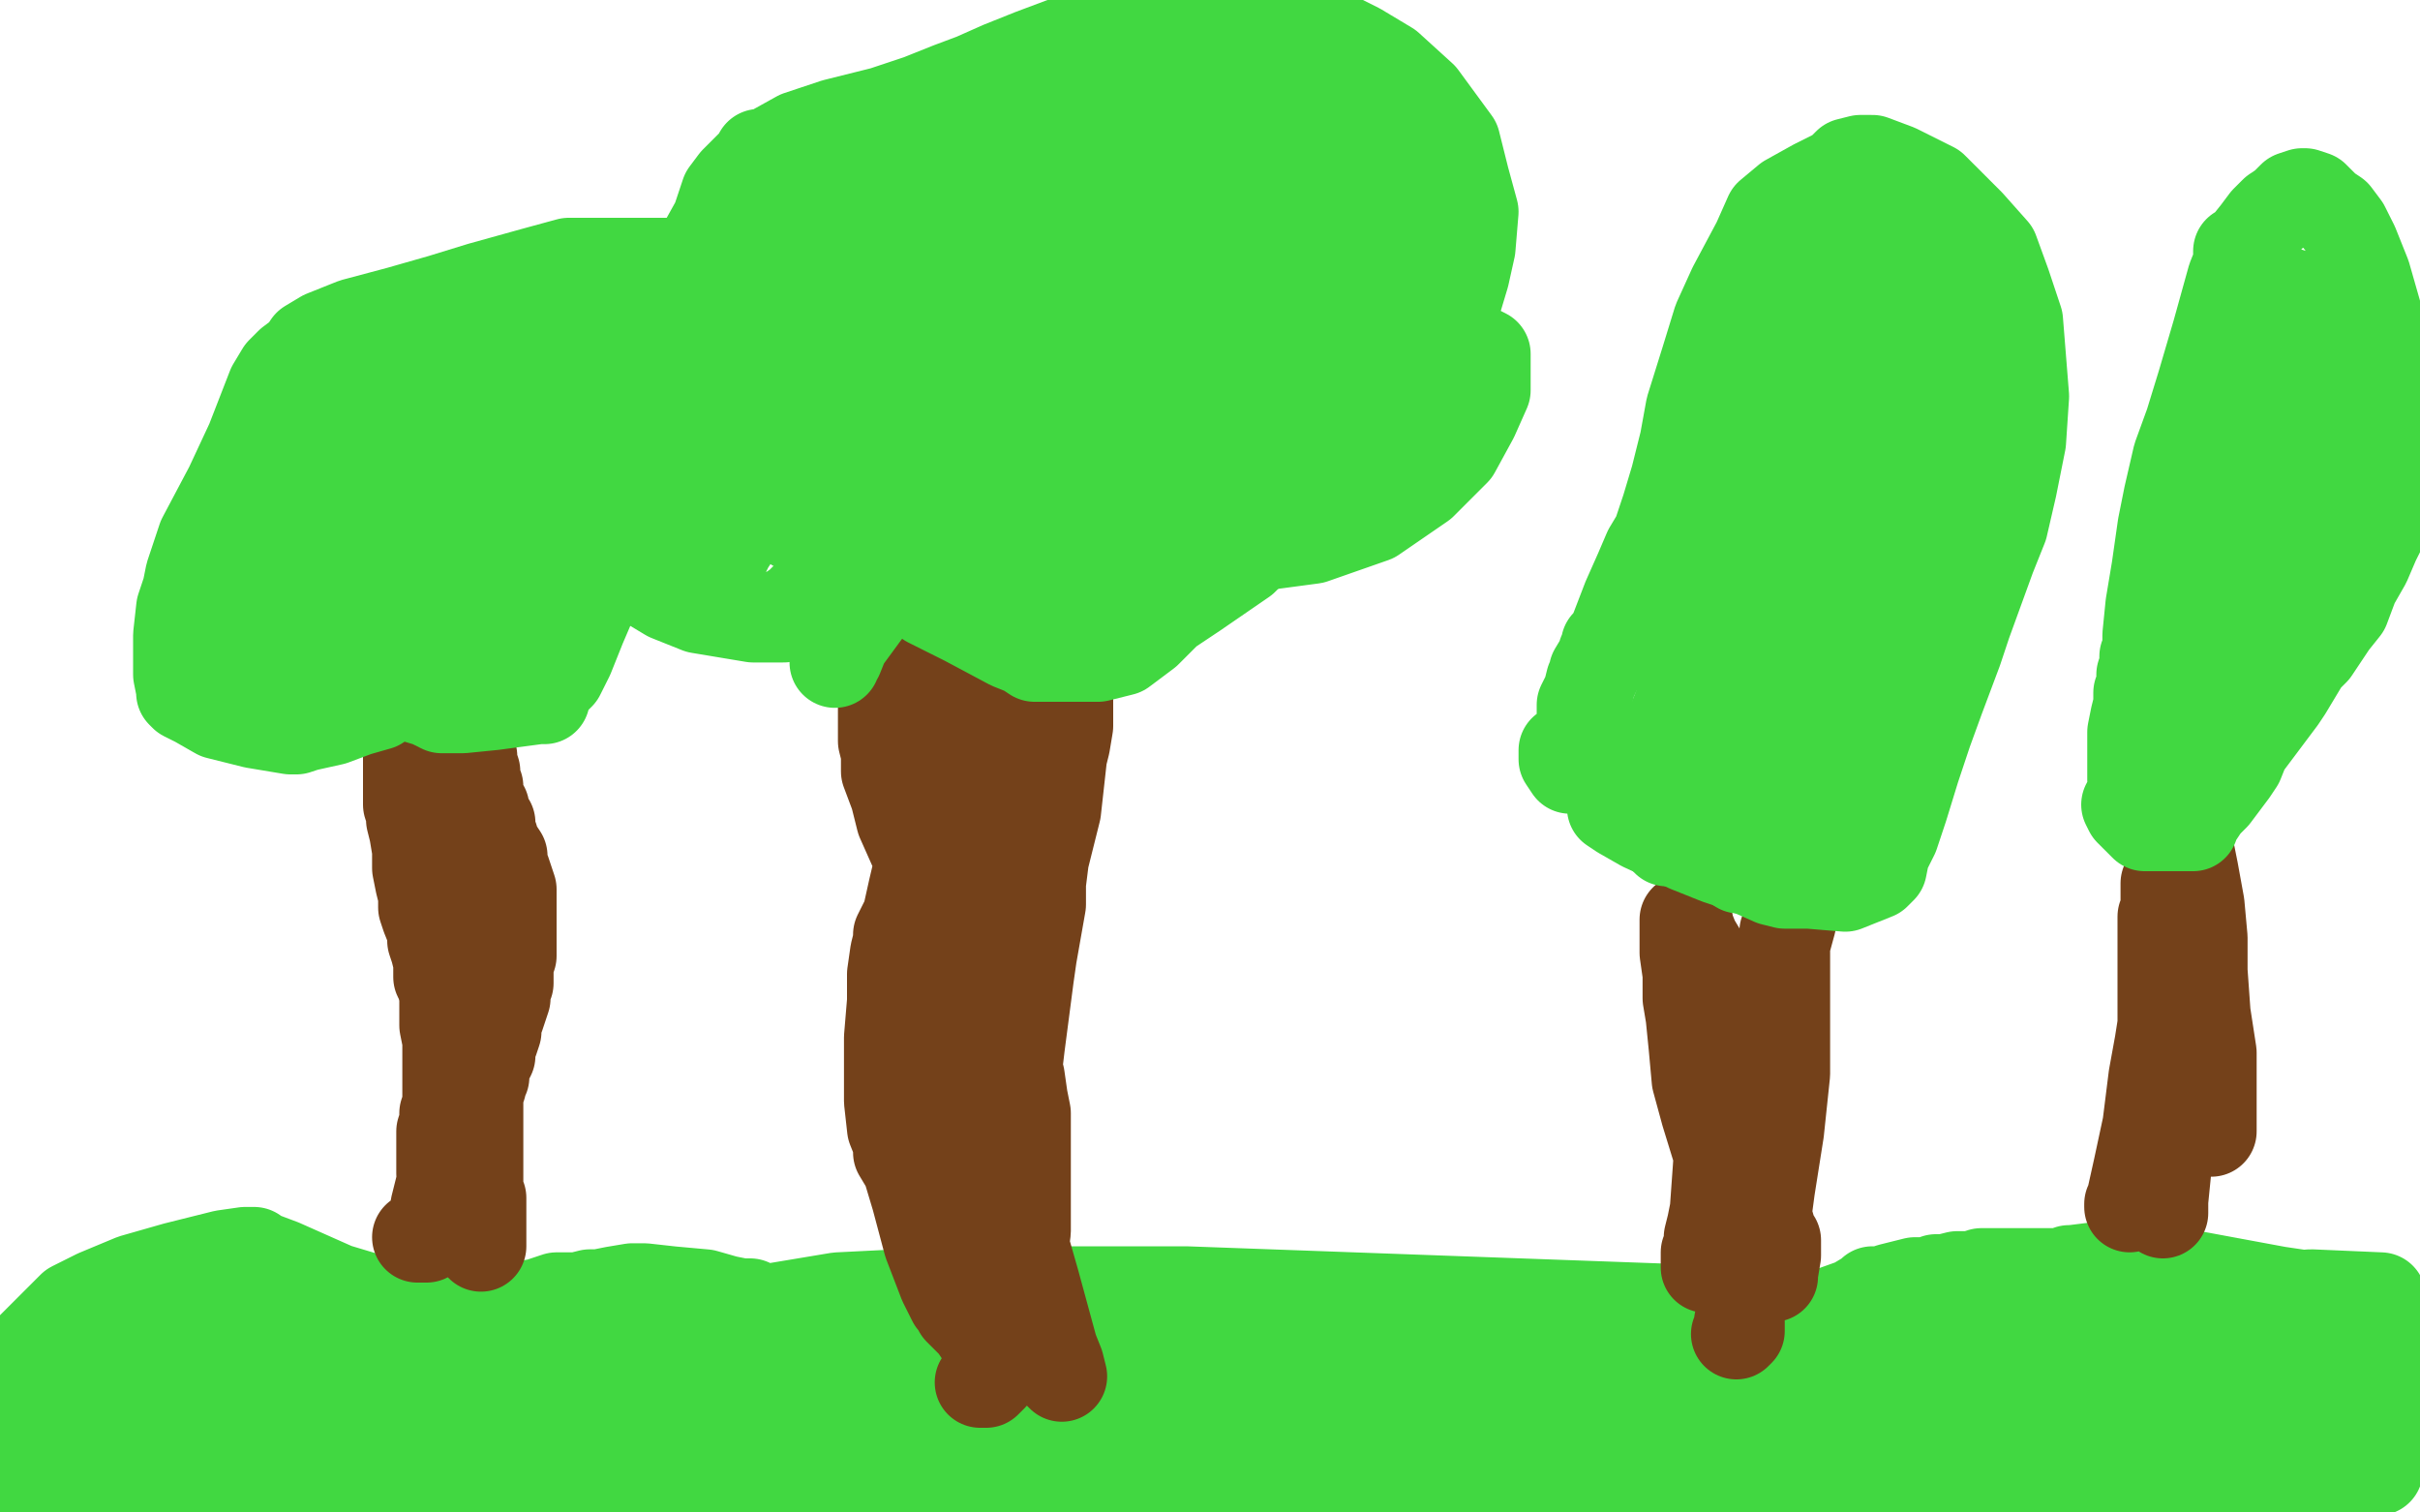
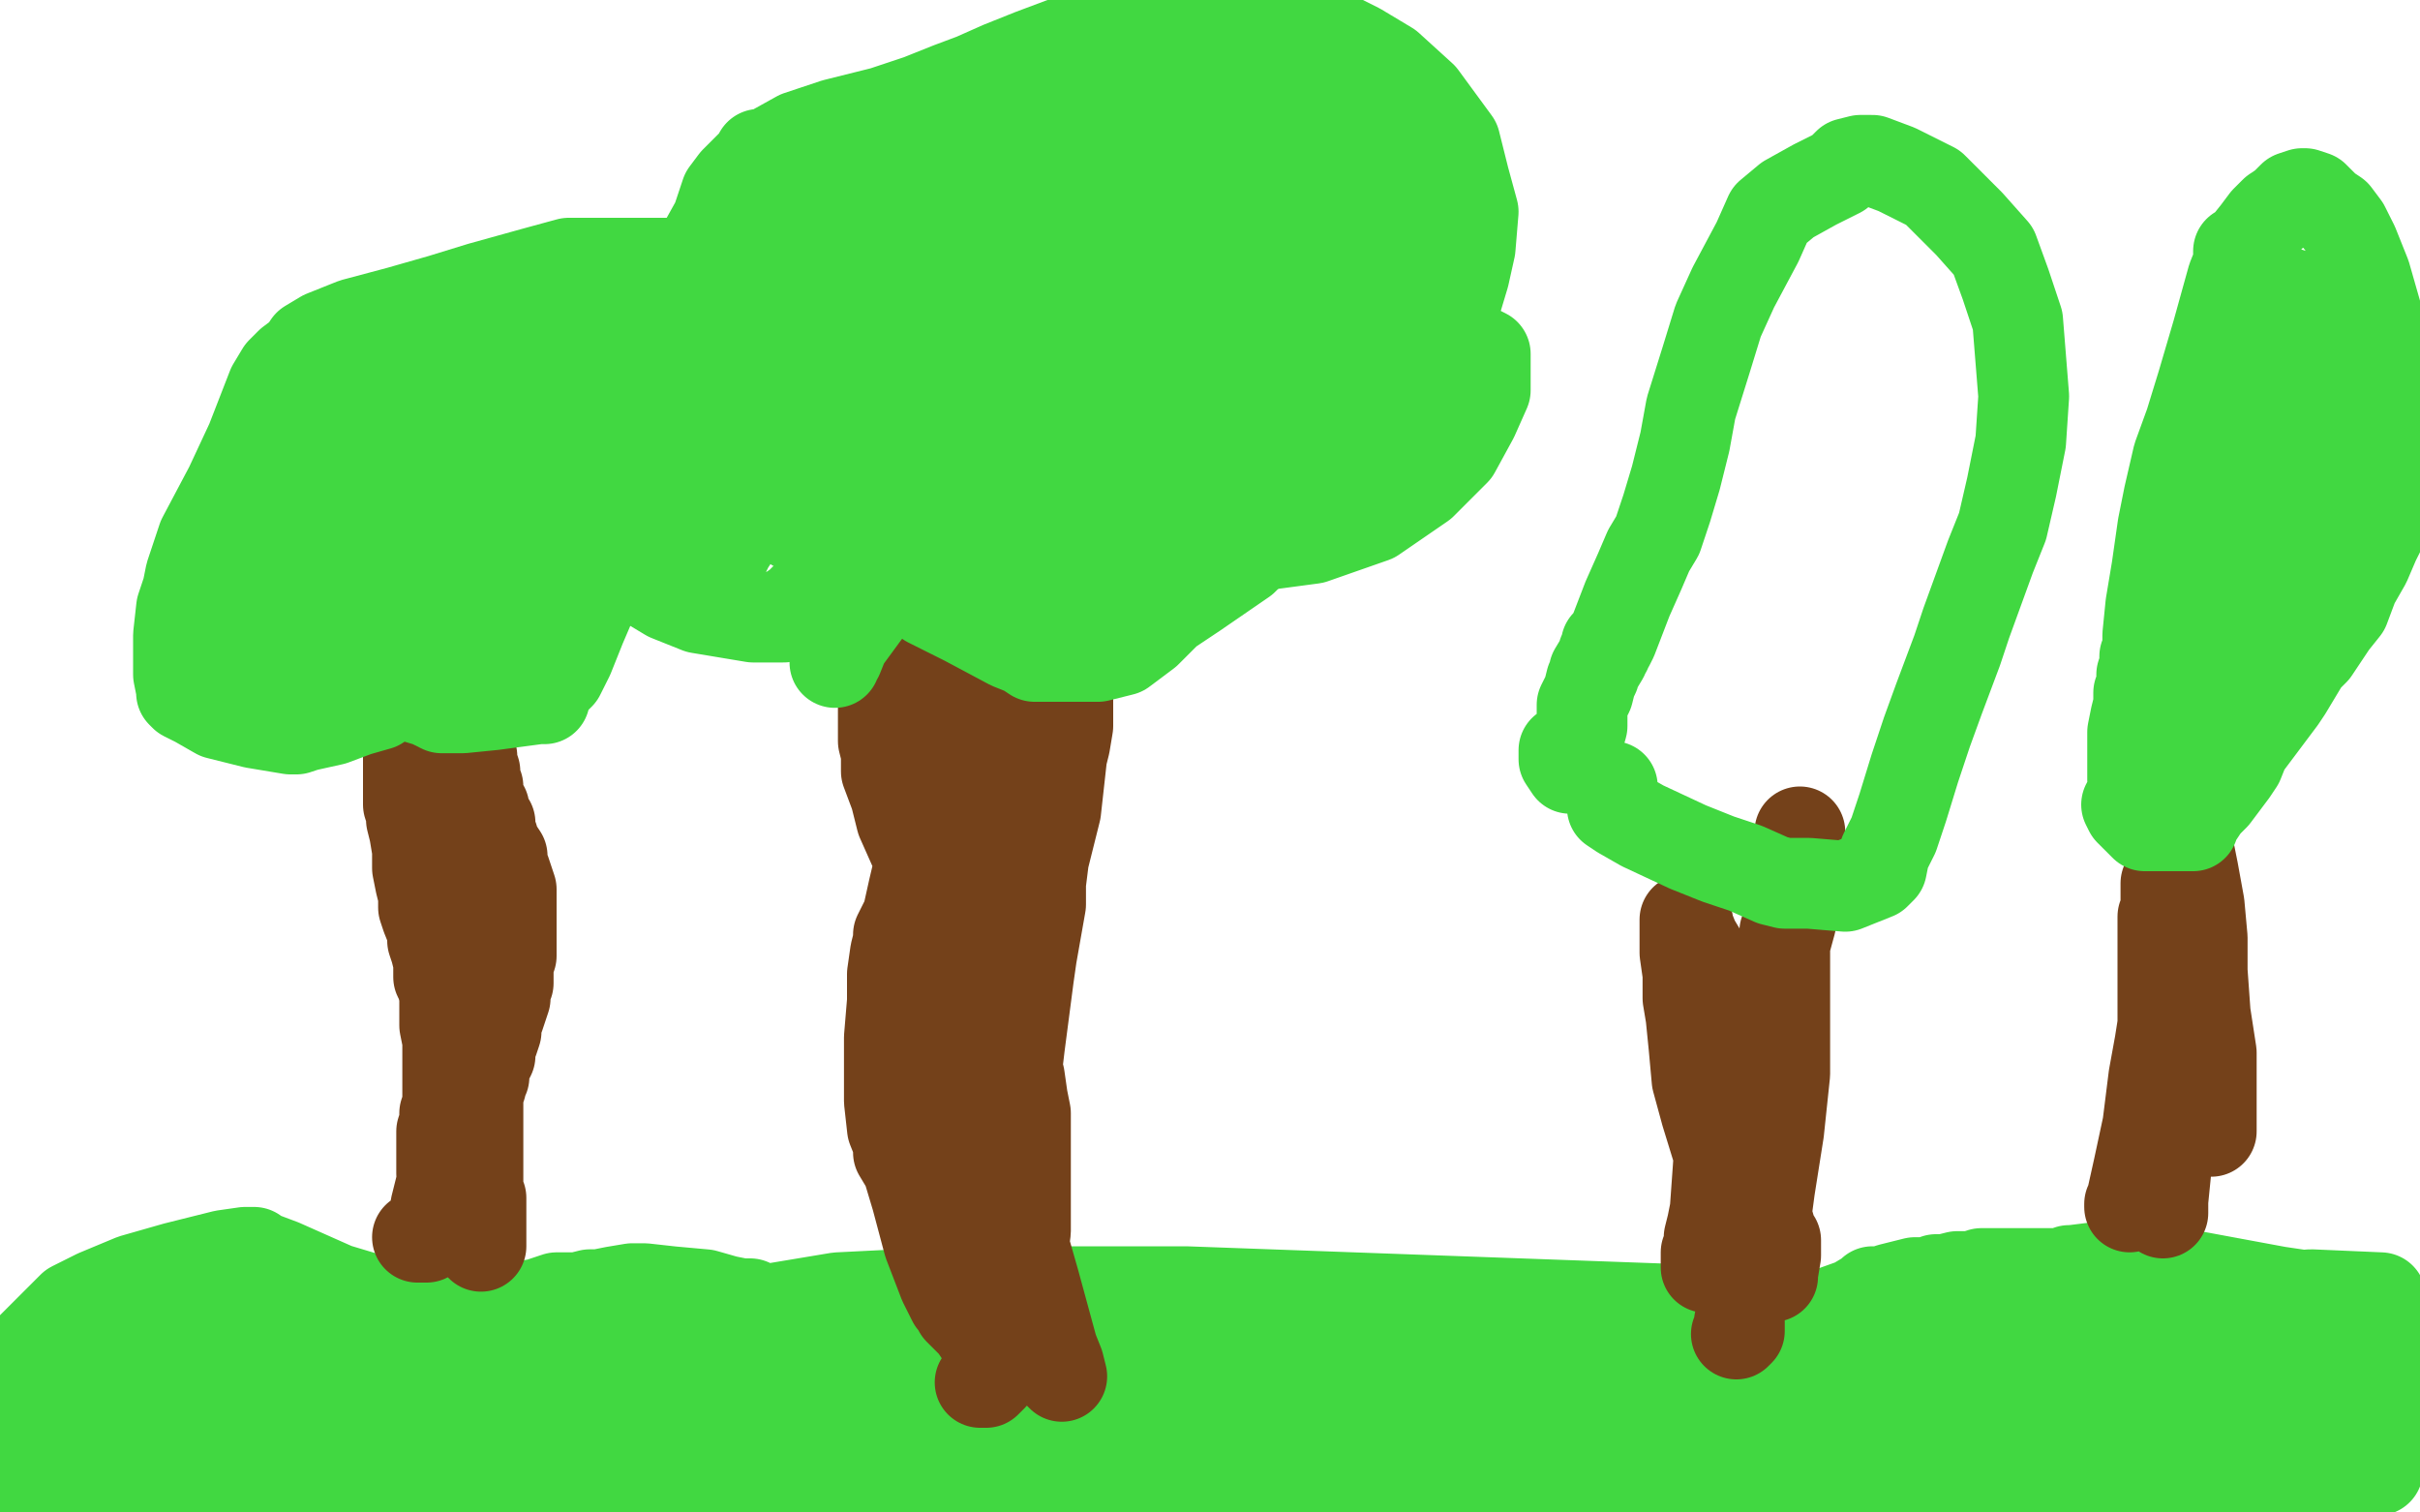
<svg xmlns="http://www.w3.org/2000/svg" width="800" height="500" version="1.1" style="stroke-antialiasing: false">
  <desc>This SVG has been created on https://colorillo.com/</desc>
  <rect x="0" y="0" width="800" height="500" style="fill: rgb(255,255,255); stroke-width:0" />
  <polyline points="26,446 27,446 27,446 28,446 28,446 29,446 29,446 35,446 35,446 47,444 47,444 63,442 63,442 121,437 134,436 159,435 175,435 183,434 185,434 187,434 187,435 187,438 187,439 187,440 187,441 187,444 187,446 187,447 187,448 187,449 189,449 198,448 210,445 225,440 247,434 277,429 317,427 343,427 369,427 392,427 696,438 699,438 701,438 705,438 707,438 708,439 710,440 711,441 715,445 717,446 718,446 723,449 735,452 744,456 757,460 769,464 778,467 780,467 781,467 782,467 784,466 783,467 782,468 780,469 777,472 774,476 773,477 773,478 773,479 776,479 777,479 780,479 786,478 793,477 791,477 790,477 786,477 783,478 781,479 777,481 768,483 752,486 725,489 694,496 651,493 677,486 702,482 718,479 732,476 748,475 752,473 755,473 757,473 758,473 757,475 755,476 746,480 730,484 700,487 656,487 620,483 580,481 573,481 570,480 570,479 585,474 618,467 661,461 709,457 768,461 786,486 763,490 737,493 710,493 689,490 673,487 665,485 665,484 667,483 681,479 703,476 729,476 746,479 754,480 755,480 755,481 755,482 751,485 737,486 713,487 668,487 605,487 547,488 493,495 454,496 425,499 422,499 430,499 447,498 513,496 591,489 654,485 696,482 697,481 696,481 693,481 681,480 653,480 592,479 530,479 482,481 448,482 421,482 407,482 411,481 419,479 454,474 529,469 609,462 668,457 691,457 694,457 693,457 690,457 677,457 653,458 612,464 576,469 557,470 547,471 543,472 551,471 566,469 600,464 626,459 656,458 660,458 661,458 659,458 654,458 648,458 641,457 640,457 639,457 639,456 639,455 642,449 644,446 648,444 654,441 664,440 674,439 684,438 697,438 705,438 711,438 719,438 724,439 729,441 731,441 732,441 733,441 735,441 738,438 739,437 741,435 743,432 745,431 750,429 764,428 787,429 780,431 753,427 726,422 710,419 703,419 693,419 685,420 684,420 688,422 698,424 710,426 737,432 775,443 791,447 799,451 799,460 789,464 775,467 765,467 763,467 764,466 770,463 778,460 782,457 784,457 788,458 794,461 798,465 798,466 798,467 798,468 796,471 788,476 780,481 770,485 759,488 748,489 739,489 733,489 729,487 726,484 723,479 720,476 719,475 718,472 717,468 716,463 716,456 716,454 716,453 716,452 715,450 715,447 714,444 713,440 712,438 710,437 709,436 706,434 703,432 700,430 697,427 694,425 690,423 687,421 684,421 682,421 680,421 678,421 677,421 672,421 667,421 661,421 657,421 655,421 652,422 649,422 647,422 643,423 640,423 638,424 633,424 629,425 625,426 622,427 619,427 618,428 613,431 599,436 593,439 588,441 586,442 585,442 583,443 580,445 577,447 573,448 570,449 568,449 564,449 561,449 558,449 557,449 555,448 552,446 549,445 547,443 545,442 543,441 542,441 541,440 538,438 535,437 532,436 530,435 528,434 526,434 524,434 522,434 516,434 513,434 502,433 494,433 488,433 485,433 483,433 481,433 476,435 472,436 466,438 461,441 456,443 452,445 448,447 441,451 428,455 406,461 392,465 380,468 370,472 360,476 352,478 350,478 350,476 351,473 356,472 372,465 432,456 457,454 473,453 484,453 494,453 504,456 517,459 533,465 534,465 534,466 534,467 531,469 516,473 490,475 461,475 416,474 378,472 375,472 376,471 390,466 432,458 454,454 456,454 456,453 447,453 429,456 403,458 365,463 304,472 274,476 260,480 258,481 259,481 265,480 285,475 329,462 353,455 366,452 369,451 370,450 371,450 371,451 371,452 367,454 356,462 347,466 346,468 346,471 353,474 398,480 452,486 482,489 487,490 486,490 482,490 468,491 450,493 426,493 408,493 391,493 359,491 348,491 346,491 345,491 345,490 350,486 372,475 402,461 431,450 447,445 449,444 449,443 447,442 437,441 417,442 378,447 358,451 344,455 337,459 336,459 337,459 343,459 355,456 366,455 367,455 365,456 355,459 340,463 323,467 306,472 291,474 271,479 261,481 255,483 249,484 254,480 298,473 396,470 564,470 628,475 649,479 654,481 655,482 655,483 655,484 650,486 629,488 526,490 433,487 353,482 287,478 250,477 230,474 219,472 209,470 203,470 202,470 210,466 248,456 307,443 381,435 401,434 405,434 404,434 393,437 382,439 318,447 272,453 223,460 209,465 206,467 206,468 208,468 214,468 228,465 246,461 255,460 255,462 255,463 255,464 255,465 258,467 267,470 285,474 317,479 366,485 396,487 400,487 400,486 388,486 365,488 336,491 307,493 287,494 274,498 149,496 136,491 126,487 120,483 111,480 101,476 93,473 90,471 90,470 124,469 138,471 171,476 195,480 203,483 201,486 190,490 171,494 146,499 112,499 101,499 100,499 100,498 123,494 177,488 223,482 238,479 240,478 240,477 239,477 238,476 234,474 223,471 204,468 173,468 163,469 158,472 148,474 140,475 129,476 121,477 113,477 107,477 103,477 93,477 82,478 71,479 60,480 51,479 46,478 36,477 19,477 8,477 10,446 15,441 24,432 32,428 44,423 58,419 74,415 81,414 82,414 84,414 85,415 93,418 102,422 111,426 121,429 133,433 144,437 157,441 171,445 189,451 201,455 210,457 215,458 219,458 222,458 225,457 227,456 228,455 228,454 229,453 231,450 234,448 237,445 240,441 241,439 246,435 248,433 248,432 248,431 247,431 245,431 240,430 233,428 222,427 213,426 209,426 203,427 198,428 195,428 191,429 187,429 184,429 178,431 172,432 166,434 163,436 160,437 159,437 159,438 155,440 152,441 146,445 143,446 141,448 139,448 136,450 133,451 131,453 127,454 126,454 123,456 119,458 113,459 108,462 105,463 101,464 93,466 81,468 72,469 66,469 61,470 53,470 42,469 33,467 28,466 26,465 25,465 24,465 23,466 22,467 22,468 22,469 22,470 22,471 21,472 18,475 16,477 15,478 12,481 10,483 9,483 7,485 6,486 6,487 6,488 6,489 6,491 6,493 6,494 6,495 7,495 8,495 10,495 14,494 17,492 20,491 27,489 40,487 52,485 61,484 64,484 65,484 66,483 67,483 68,483 71,483 76,484 81,485 83,486 87,488 94,490 103,492 112,496 119,499 131,499 128,497 126,496 125,496 124,496 123,496 121,495 120,495 119,495 118,495 116,495 114,496 111,497 109,497 56,496 55,495 54,493" style="fill: none; stroke: #41d841; stroke-width: 30; stroke-linejoin: round; stroke-linecap: round; stroke-antialiasing: false; stroke-antialias: 0; opacity: 1.0" />
  <polyline points="138,409 139,409 139,409 140,409 140,409 141,409 141,408 143,406 144,399 147,387 148,372 148,361 148,354 148,349 148,344 147,339 147,334 147,331 147,329 146,325 145,323 145,320 145,318 144,314 143,311 143,308 141,303 140,300 140,296 139,292 138,287 138,284 138,281 137,275 136,271 136,269 135,266 135,264 135,262 135,261 135,258 135,256 135,249 136,245 137,243 137,241 137,239 138,236 138,234 138,232 138,230 139,230 139,231 139,232 140,233 140,235 141,236 141,237 141,238 143,241 144,244 145,247 147,251 148,256 150,265 152,275 152,277 153,279 154,283 154,289 156,295 157,300 157,303 157,305 157,308 157,313 157,316 157,321 157,323 157,326 156,328 156,330 156,332 156,334 155,338 154,342 153,345 152,350 151,356 150,358 149,362 147,368 147,371 146,374 146,375 146,378 146,380 146,384 146,386 146,387 146,388 147,390 148,392 149,395 149,396 150,398 152,401 154,404 155,405 155,406 156,408 158,411 159,412 159,411 159,409 159,408 159,404 159,400 159,396 158,394 158,391 158,389 158,387 158,385 158,383 158,382 158,380 158,377 158,375 158,372 158,370 158,369 158,366 158,364 158,362 159,359 159,357 160,356 160,353 162,349 162,346 163,344 164,341 164,338 165,336 166,333 167,330 167,327 168,325 168,321 168,319 169,316 169,313 169,310 169,306 169,304 169,302 169,299 169,297 169,294 168,291 167,288 166,286 166,283 164,280 163,278 163,277 162,275 162,272 160,270 160,267 159,266 159,265 158,263 158,260 157,259 157,257 157,255 156,252 156,251 156,250 155,249 155,247 155,246 155,245 155,244 155,243 155,241 154,238 154,235 153,234 153,232 153,231 153,230 153,229 153,228 152,227" style="fill: none; stroke: #74411a; stroke-width: 30; stroke-linejoin: round; stroke-linecap: round; stroke-antialiasing: false; stroke-antialias: 0; opacity: 1.0" />
  <polyline points="324,457 325,457 325,457 326,457 326,457 327,456 327,456 328,455 328,455 330,452 330,452 333,445 335,441 336,437 336,432 337,425 338,421 338,415 339,407 339,402 339,394 339,385 339,375 339,368 338,363 337,356 335,349 329,333 327,327 322,314 319,309 318,306 316,304 314,301 311,297 308,291 305,286 302,280 298,271 296,263 293,255 293,251 293,250 293,249 292,245 292,242 292,240 292,237 292,235 292,231 295,226 296,221 297,218 297,216 299,214 301,210 302,208 303,206 305,204 308,201 312,194 314,191 315,190 315,191 315,193 316,195 316,199 316,203 316,209 316,220 313,242 312,249 310,260 309,265 308,275 308,285 308,301 308,303 308,305 308,307 309,311 309,315 310,319 312,330 313,340 315,351 316,359 319,376 320,388 322,398 323,404 326,409 328,417 330,422 333,427 334,430 336,433 338,436 340,439 342,442 343,444 344,445 347,449 349,453 351,455 350,451 348,446 345,435 342,424 338,410 334,395 332,377 332,368 332,364 332,356 332,348 333,340 334,336 335,332 336,330 338,323 338,319 339,316 339,311 339,303 339,296 340,289 340,285 340,280 340,277 338,273 336,268 335,261 332,256 330,253 326,246 325,244 325,242 324,240 323,238 321,235 321,233 320,231 320,230 319,226 319,223 319,220 319,215 319,210 319,207 319,204 319,200 320,198 321,195 322,192 323,190 323,189 323,190 323,200 321,216 318,234 314,252 310,266 306,277 302,294 300,303 297,309 297,311 296,315 295,322 295,331 294,343 294,348 294,364 295,373 297,378 297,381 300,386 303,396 307,411 312,424 315,430 316,431 317,433 319,435 322,438 324,441 326,443 326,444 326,442 326,441 326,432 326,417 329,400 333,380 335,363 337,346 340,323 341,316 344,299 344,292 345,284 347,276 349,268 350,259 351,250 352,246 353,240 353,237 353,235 353,233 353,230 353,228 350,225 348,222 346,220 345,219 345,218 344,217 342,215 340,213 338,210 337,207 335,205 334,202 334,200 333,199 332,196 331,194 331,190 330,189 330,186 329,183 329,178 329,176 329,175 329,176 329,178 329,180 329,185 328,196 327,207 327,223 326,243 324,259 323,276 322,287 322,293 322,298 322,301" style="fill: none; stroke: #74411a; stroke-width: 30; stroke-linejoin: round; stroke-linecap: round; stroke-antialiasing: false; stroke-antialias: 0; opacity: 1.0" />
  <polyline points="321,306 321,308 321,308 321,312 321,312 320,315 320,315" style="fill: none; stroke: #74411a; stroke-width: 30; stroke-linejoin: round; stroke-linecap: round; stroke-antialiasing: false; stroke-antialias: 0; opacity: 1.0" />
  <polyline points="574,441 575,440 575,440 575,439 575,439 575,438 575,438 575,437" style="fill: none; stroke: #74411a; stroke-width: 30; stroke-linejoin: round; stroke-linecap: round; stroke-antialiasing: false; stroke-antialias: 0; opacity: 1.0" />
  <polyline points="575,427 576,427 576,427 576,426 576,426 577,425 577,425 578,422 578,422 580,419 580,419 583,408 585,393 588,374 590,355 590,338 590,323 590,312 590,309 590,308 590,309 589,318 587,324 583,341 582,353 581,365 581,372 581,380 582,391 584,402 586,409 587,410 587,411 587,412 587,413 587,414 587,415 586,421 586,422 585,422 581,416 579,412 576,405 572,393 568,381 564,368 561,357 560,346 559,336 558,330 558,322 557,315 557,312 557,307 557,304 558,305 558,306 560,311 563,316 566,327 568,340 569,355 569,371 568,386 567,400 566,405 565,409 565,412 564,414 564,416 564,419 564,416 566,406 570,390 574,374 577,359 583,339 585,333 589,316 592,305 594,295 594,292 594,289 595,286 595,280 595,278 595,275" style="fill: none; stroke: #74411a; stroke-width: 30; stroke-linejoin: round; stroke-linecap: round; stroke-antialiasing: false; stroke-antialias: 0; opacity: 1.0" />
  <polyline points="704,399 704,398 704,398 705,398 705,398 705,395 705,395 707,386 707,386 710,372 710,372 712,356 712,356 714,345 714,345 717,326 717,318 719,301 720,285 721,275 721,273 721,269 721,268 722,270 722,273 725,288 727,299 728,310 728,321 729,335 731,348 731,357 731,363 731,367 731,369 731,372 731,373 731,374 731,373 731,372 731,369 730,358 727,347 725,337 723,325 722,321 721,315 721,311 720,308 720,309 720,317 720,328 718,344 718,359 717,377 715,397 715,401 715,400 715,397 715,395 715,391 715,383 715,371 715,360 715,346 715,336 715,327 715,323 715,320 715,318 715,314 715,312 715,311 715,310 715,309 715,306 715,303 716,302 716,300 716,297 716,295 716,292" style="fill: none; stroke: #74411a; stroke-width: 30; stroke-linejoin: round; stroke-linecap: round; stroke-antialiasing: false; stroke-antialias: 0; opacity: 1.0" />
  <polyline points="110,217 111,217 111,217 112,217 112,217 114,217 114,217 117,221 117,221 123,226 132,229 142,232 146,234 148,234 149,234 153,234 163,233 178,231 180,231 180,230 180,229 182,226 185,223 188,217 192,207 195,200 198,195 201,192 205,188 208,184 212,178 219,166 224,155 227,152 230,148 233,143 236,135 239,125 242,116 243,110 243,105 242,100 239,95 236,92 233,89 230,88 228,88 221,87 210,87 199,87 188,87 177,90 159,95 146,99 132,103 117,107 107,111 102,114 100,117 96,120 93,123 90,128 83,146 76,161 67,178 63,190 62,195 60,201 59,210 59,216 59,223 60,228 60,229 61,230 65,232 72,236 84,239 96,241 97,241 98,241 101,240 110,238 118,235 125,233 125,232 127,229 129,226 131,223 134,219 136,217 139,214 139,213 140,213 140,212 141,211 142,210 144,209 144,208 144,207" style="fill: none; stroke: #41d841; stroke-width: 30; stroke-linejoin: round; stroke-linecap: round; stroke-antialiasing: false; stroke-antialias: 0; opacity: 1.0" />
  <polyline points="283,168 284,172 284,172 284,175 284,175 286,177 286,177 288,181 288,181 291,185 291,185 296,188 296,188 307,199 307,199 319,205 334,213 339,215 342,217 343,217 344,217 348,217 363,217 371,215 375,212 379,209 386,202 395,196 411,185 418,178 430,166 443,154 453,142 460,132 466,123 474,112 477,109 479,105 481,101 484,91 486,82 487,70 484,59 481,47 470,32 459,22 449,16 443,13 436,10 432,7 428,5 418,3 407,0 391,0 382,4 370,8 357,12 341,18 331,22 322,26 314,29 304,33 292,37 276,41 264,45 255,50 252,51 251,51 250,53 246,57 243,60 240,64 237,73 232,82 228,91 225,102 221,112 218,123 214,140 211,154 208,167 208,171 208,173 208,175 208,179 209,187 212,190 216,194 221,197 231,201 243,203 249,204 253,204 256,204 259,204 261,202 264,200 266,198 268,196 270,193 273,190 276,187 281,183 284,180 289,177 293,174 296,173 297,173 299,173 303,172 310,172 312,172 312,171" style="fill: none; stroke: #41d841; stroke-width: 30; stroke-linejoin: round; stroke-linecap: round; stroke-antialiasing: false; stroke-antialias: 0; opacity: 1.0" />
  <polyline points="533,260 533,261 533,261 533,264 533,264 533,265 533,265 533,266 533,266 533,267 533,267 536,269 543,273 558,280 568,284 577,287 586,291 590,292 591,292 593,292 598,292 610,293 620,289 622,287 623,282 626,276 629,267 633,254 637,242 641,231 647,215 650,206 654,195 658,184 662,174 665,161 668,146 669,131 667,106 663,94 659,83 651,74 639,62 627,56 619,53 615,53 611,54 608,57 600,61 591,66 585,71 581,80 573,95 568,106 564,119 559,135 557,146 554,158 551,168 548,177 545,182 542,189 538,198 533,211 532,213 531,213 531,215 530,216 530,217 527,222 527,223 526,225 525,229 524,231 523,233 523,235 523,240 521,247 520,250 520,253 520,254 519,254 517,251 517,248" style="fill: none; stroke: #41d841; stroke-width: 30; stroke-linejoin: round; stroke-linecap: round; stroke-antialiasing: false; stroke-antialias: 0; opacity: 1.0" />
  <polyline points="703,266 704,268 704,268 705,269 705,269 709,273 709,273 714,273 714,273 718,273 718,273 722,273 722,273 724,273 724,273 725,273 725,272 727,269 729,266 732,263 735,259 738,255 740,252 742,247 745,243 751,235 754,231 756,228 759,223 762,218 765,215 767,212 771,206 775,201 778,193 782,186 785,179 788,173 791,162 792,147 792,129 788,112 782,91 778,81 775,75 772,71 769,69 767,67 765,65 762,64 761,64 758,65 755,68 752,70 749,73 746,77 742,82 738,92 733,110 728,127 724,140 720,151 717,164 715,174 713,188 711,200 710,210 710,213 710,215 709,217 709,218 709,220 708,223 708,225 708,227 707,229 707,232 707,233 706,237 705,242 705,248 705,250 705,253 705,255 705,258 706,261 707,261 707,262 708,264 709,264 712,264 716,264 720,264 724,263 726,261 726,260 727,258 728,254 728,248 728,237 729,222 729,206 729,194 728,183 723,168 722,166 722,165 722,167 724,169 725,172 728,183 731,203 732,207 733,210 733,211 733,212 734,217 734,223 734,230 734,233 734,234 734,235 734,236 734,231 734,227 734,216 736,205 739,189 741,184 741,182 744,175 747,165 750,156 753,148 754,146 755,146 755,148 755,151 759,170 759,188 759,202 759,210 759,212 759,214 759,215 759,216 759,217 759,218 759,217 759,213 759,206 759,195 760,183 763,171 765,160 769,143 769,137 773,127 774,122 775,120 775,119 775,121 777,125 778,131 779,141 779,153 776,166 773,177 770,184 768,188 767,191 765,193 765,194 764,194 762,191 759,180 755,168 751,152 746,137 742,114 741,103 741,93 740,85 740,84 740,83 740,84 740,86 740,92 740,103 740,118 740,135 742,152 743,163 743,165 744,167 745,172 745,175 745,176 745,175 747,168 747,165 748,156 750,144 752,134 754,123 755,120 755,109 756,106 756,104 756,102 756,99 756,97 757,97 757,98 757,100 757,102 758,107 759,114 760,120 760,121 760,122 761,125 761,126 761,127 761,125 761,124 762,117 763,112 764,108 764,106 764,105" style="fill: none; stroke: #41d841; stroke-width: 30; stroke-linejoin: round; stroke-linecap: round; stroke-antialiasing: false; stroke-antialias: 0; opacity: 1.0" />
-   <polyline points="581,203 583,214 583,214 584,225 584,225 585,234 585,234 585,241 585,241 585,249 585,249 584,264 584,264 580,274 580,274 579,280 577,282 576,284 575,287 575,286 575,284 575,282 574,274 573,271 572,268 572,265 571,263 569,261 567,258 563,255 560,252 557,251 555,250 553,250 549,249 548,249 548,248 554,245 557,242 562,239 564,236 567,234 568,231 572,227 575,223 576,222 576,221 577,221 578,223 580,226 582,234 584,245 586,256 588,266 589,274 591,280 592,283 593,283 598,278 611,262 616,250 619,247 619,246 619,247 619,249 617,251 615,254 613,257 611,260 608,265 605,268 604,272 603,274 602,271 602,266 602,253 605,238 609,222 612,205 616,189 623,164 628,148 633,134 637,123 639,115 641,112 641,111 641,112 641,120 640,133 636,146 632,162 629,178 626,191 623,206 623,209 623,211 623,210 623,208 625,201 628,189 631,178 633,168 635,160 635,158 636,153 637,146 638,142 639,144 639,148 639,173 638,199 633,223 629,240 627,247 627,248 627,250 625,256 623,267 623,271 623,270 623,265 623,250 624,230 624,205 625,181 625,165 625,144 624,135 624,125 623,119 622,115 622,108 622,93 622,90 622,89 622,90 622,92 622,95 619,101 616,110 612,118 609,124 608,127 608,126 609,125 612,120 613,117 614,114 615,111 616,108 618,105 620,100 621,99 623,96 623,95 623,94 624,93 624,91 625,90 626,88 627,86 628,85 629,82 630,81 630,80 631,79 631,78 631,77 631,76 631,74 631,71 630,69 629,70 629,71 627,74 624,77 621,80 617,87 613,91 608,97 600,105 590,113 585,118 581,124 577,128 575,131 572,135 568,143 567,153 567,170 570,197 574,219 576,230 576,232 576,233 574,237 572,242 571,243 569,242 554,221 550,215 544,205 543,203 543,202 543,200 543,199 543,198 543,196 543,195 543,194 546,194 549,195 551,197 554,200 557,206 561,218 564,235 562,251 557,266 553,277 553,278 552,278 551,278 550,268 550,255 552,241 556,231 557,226 559,223 559,221 560,218 562,215 563,211 565,208 568,203 572,195 575,187 579,178 582,170 588,154 590,148 595,136 598,131 601,128 602,127 602,130 602,136 602,147 601,160 599,177 596,200 596,208 597,226 599,229 600,229 601,225 604,213 608,196 612,180 616,163 621,150 622,145 624,142 625,138 626,136 626,135 627,135 627,138 627,154 627,168 624,185 620,202 619,207 619,206 621,201 624,191 628,179 632,168 636,151 641,136 645,124 648,116 649,114 650,108 651,106 651,105 652,104 652,101 652,100 652,99 652,98 652,96 650,93 648,91 646,87 645,84 643,82 642,82 642,81 641,80 640,80 639,80 638,80 637,80 636,80 635,81 634,81 632,81 630,83 629,83 627,83 626,83 623,83 620,83 619,83 618,82 616,82 615,82 613,81 612,81 612,80 611,80 610,80 609,80 608,80 606,81 605,81 604,82 603,83 601,84 600,84 599,85 599,86 598,86 597,87 592,87 588,87" style="fill: none; stroke: #41d841; stroke-width: 30; stroke-linejoin: round; stroke-linecap: round; stroke-antialiasing: false; stroke-antialias: 0; opacity: 1.0" />
  <polyline points="381,121 381,122 381,122 379,125 379,125 376,128 376,128 373,131 373,131 369,134 369,134 354,142 354,142 343,148 343,148 334,151 328,154 326,157 324,160 324,161 323,162 323,165 323,168 325,175 329,181 333,184 338,187 343,190 345,191 346,191 347,191 349,191 350,191 351,191 351,190 353,189 356,186 358,183 362,180 365,177 368,174 371,170 374,168 379,165 383,162 386,159 389,156 392,152 394,149 396,148 399,145 402,141 405,138 408,135 409,134 410,134 410,135 410,138 410,140 409,143 405,149 402,152 399,156 396,159 395,162 393,164 390,166 386,170 382,175 379,178 378,179 378,180 377,180 377,181 380,178 386,174 392,169 415,150 431,137 442,127 445,123 448,120 451,117 452,114 454,110 456,106 457,105 455,106 446,111 426,123 406,135 383,145 377,149 375,151 372,153 366,158 361,165 356,176 353,180 353,182 353,183 353,184 353,186 354,187 361,180 372,167 380,155 388,143 396,128 404,116 417,104 428,92 438,83 443,79 445,76 448,73 452,69 455,66 458,63 460,60 461,57 461,56 462,54 462,53 460,54 457,55 449,61 443,69 431,81 419,95 407,119 401,139 399,151 399,152 402,151 414,143 429,130 442,118 446,112 452,102 454,99 458,93 461,89 463,85 465,83 465,82 465,81 464,81 463,82 459,82 453,84 451,85 449,85 446,86 445,86 445,84 445,82 445,67 447,56 450,47 452,44 452,42 451,42 446,43 444,45 432,50 422,54 410,57 404,61 403,61 403,62 404,62 417,50 423,45 423,46 420,48 409,54 396,62 382,68 368,73 365,75 362,76 362,75 362,70 366,57 373,44 385,29 393,17 397,10 400,7 404,4 406,2 413,1 413,4 413,10 410,22 406,33 401,41 401,43 404,42 408,41 419,37 423,36 423,37 422,38 419,42 414,45 407,49 400,52 395,55 389,58 384,61 376,66 371,68 367,70 365,71 366,68 378,57 398,41 413,35 430,31 439,29 460,29 464,30 464,31 465,32 465,36 464,39 461,43 454,46 444,50 432,54 421,58 397,64 389,66 364,70 352,72 345,73 342,73 340,73 340,72 347,64 363,54 383,45 399,41 412,38 422,35 431,34 437,33 445,31 447,31 446,31 439,34 427,38 409,42 385,48 358,54 333,58 304,64 294,66 270,70 261,71 259,71 260,71 265,67 302,52 328,45 351,41 370,38 386,37 398,36 408,36 409,35 405,37 385,42 357,48 327,55 298,62 288,64 260,71 245,76 234,81 233,82 233,83 233,84 233,85 234,87 237,96 244,108 250,117 254,128 259,138 267,156 271,167 273,180 275,193 275,206 276,213 276,217 276,218 276,219 276,218 277,217 279,212 290,197 303,184 309,177 312,173 314,169 315,167 316,165 316,162 317,158 317,156 317,151 315,148 312,145 308,142 304,140 300,137 296,137 294,137 291,137 289,137 286,137 280,137 274,140 267,143 262,147 259,150 256,155 252,161 250,165 248,167 246,170 244,174 243,177 241,180 240,182 239,183 238,185 238,181 255,166 295,146 349,131 390,126 431,120 463,117 478,115 484,115 487,115 491,117 491,118 491,121 491,129 487,138 481,149 470,160 454,171 434,178 404,182 389,183 339,183 281,176 267,174 263,174 263,173 270,162 295,148 325,139 347,137 365,137 383,138 394,140 399,141 402,144 404,145 404,147 404,151 403,153 392,165 379,173 363,179 352,182 341,182 331,180 319,179 300,179 296,179 296,178 312,166 350,154 393,150 413,149 423,149 424,149 424,150 423,154 418,165 411,172 405,175 396,179 374,187 362,190 358,191 358,192 358,191 358,187 359,177 361,165 365,148 369,135 373,124 380,106 383,96 389,84 396,74 398,72 398,73 397,75 393,81 360,103 338,116 328,119 324,122 324,121 337,112 362,99 395,87 420,80 431,77 433,77 433,78 428,87 413,100 385,115 356,127 334,134 318,137 308,138 297,138 287,138 284,137 283,137 282,137 281,135 281,131 282,121 295,109 311,96 328,86 344,80 360,76 386,71 396,69 397,69 386,80 362,93 310,109 266,115 231,117 206,117 196,118 195,118 200,113 207,106 229,89 260,74 284,68 311,64 328,63 336,63 337,63 338,63 340,64 343,64 342,66 338,69 333,72 311,89 284,103 262,110 248,114 240,117 238,118 238,119 243,117 253,112 257,109 257,108 258,106 258,105 259,104 260,103 260,101 260,99 260,98 260,97 260,98 259,98 258,101 256,104 252,106 244,112 236,116 229,120 220,123 208,129 202,133 199,136 196,139 192,143 189,146 187,149 186,150 185,151 184,155 183,156 182,158 181,161 180,163 178,166 177,169 174,172 171,174 167,180 164,182 161,185 160,186 159,188 158,188 155,190 153,191 150,194 148,196 146,198 143,200 139,204 135,207 132,210 129,211 126,213 124,216" style="fill: none; stroke: #41d841; stroke-width: 30; stroke-linejoin: round; stroke-linecap: round; stroke-antialiasing: false; stroke-antialias: 0; opacity: 1.0" />
  <polyline points="122,217 121,218 121,218 119,218 119,218" style="fill: none; stroke: #41d841; stroke-width: 30; stroke-linejoin: round; stroke-linecap: round; stroke-antialiasing: false; stroke-antialias: 0; opacity: 1.0" />
  <polyline points="70,210 71,210 71,210 72,211 72,211" style="fill: none; stroke: #41d841; stroke-width: 30; stroke-linejoin: round; stroke-linecap: round; stroke-antialiasing: false; stroke-antialias: 0; opacity: 1.0" />
  <polyline points="73,211 74,212 74,212 76,214 76,214 77,214 77,214 78,215 78,215 80,215 80,215 83,215 83,215 84,215 84,215 90,215 101,215 107,214 109,213 112,213 113,213 114,212 117,211 124,208 128,205 130,203 131,203 135,200 138,198 141,197 143,196 144,196 145,196 148,196 162,197 170,198 175,197 179,196 184,195 189,195 191,195 192,195 192,196 192,197 189,199 186,202 185,202 185,203 183,205 182,206 179,209 177,212 174,214 173,216 173,217 172,217 171,217 169,216 166,214 164,211 164,209 165,204 174,191 186,179 192,174 195,172 198,170 203,166 204,165 209,161 211,159 214,156 217,153 219,150 220,149 220,148 220,147 220,146 220,143 221,140 221,138 221,135 219,132 217,130 214,127 211,124 209,122 204,117 201,115 199,112 196,109 195,108 194,108 194,107 193,107 192,107 191,107 189,107 188,107 182,108 178,110 174,111 173,112 172,112 172,113 168,116 165,119 162,121 159,123 156,126 154,127 152,129 149,132 136,139 126,146 117,151 112,155 107,160 103,163 101,166 98,168 97,170 95,173 94,175 94,176 93,177 93,178 94,180 95,182 95,183 95,184 95,185 95,187 94,188 93,190 92,191 91,191 90,192 90,193 89,194 89,195 93,195 101,194 113,191 122,188 131,185 143,178 153,172 163,166 175,162 178,159 180,158 180,157 179,157 174,159 163,164 147,171 141,174 140,174 140,173 141,166 150,152 163,140 176,127 191,119 199,116 200,116 195,118 189,121 176,126 167,129 162,131 160,131 158,132 154,135 151,135 149,135 147,135 146,135 144,135 143,135 142,135 140,133 137,130 136,129 136,128 135,128 131,127 130,126 129,126 128,125 127,125 127,126 126,126 125,127 124,128 123,129 123,130 122,130 121,131 121,132 119,134 117,136 115,139 112,142 109,145 106,149 104,152 102,154 100,157 98,160 98,162 97,165 96,167 96,169 96,171 98,177 101,182 104,185 107,186 108,186 111,186 112,185 117,181 119,178 123,174 126,171 128,169 128,168 128,167 128,166 128,164 127,164 126,162 126,161 126,159 126,157 126,152 129,147 132,142 136,136 138,135 141,130 142,129 143,128 143,127 143,126 144,125 145,124" style="fill: none; stroke: #41d841; stroke-width: 30; stroke-linejoin: round; stroke-linecap: round; stroke-antialiasing: false; stroke-antialias: 0; opacity: 1.0" />
  <polyline points="255,82 256,82 256,82 258,82 258,82 261,82 261,82 265,84 265,84 269,86 269,86 271,87 274,88 277,88 282,89 284,89 285,89 286,89 287,89 288,87 291,84 293,82 294,82 295,81 296,79 297,78 297,77 298,76 300,75 304,73 314,70 326,66 339,61 343,61 345,60 346,59 349,58 352,57" style="fill: none; stroke: #41d841; stroke-width: 30; stroke-linejoin: round; stroke-linecap: round; stroke-antialiasing: false; stroke-antialias: 0; opacity: 1.0" />
</svg>